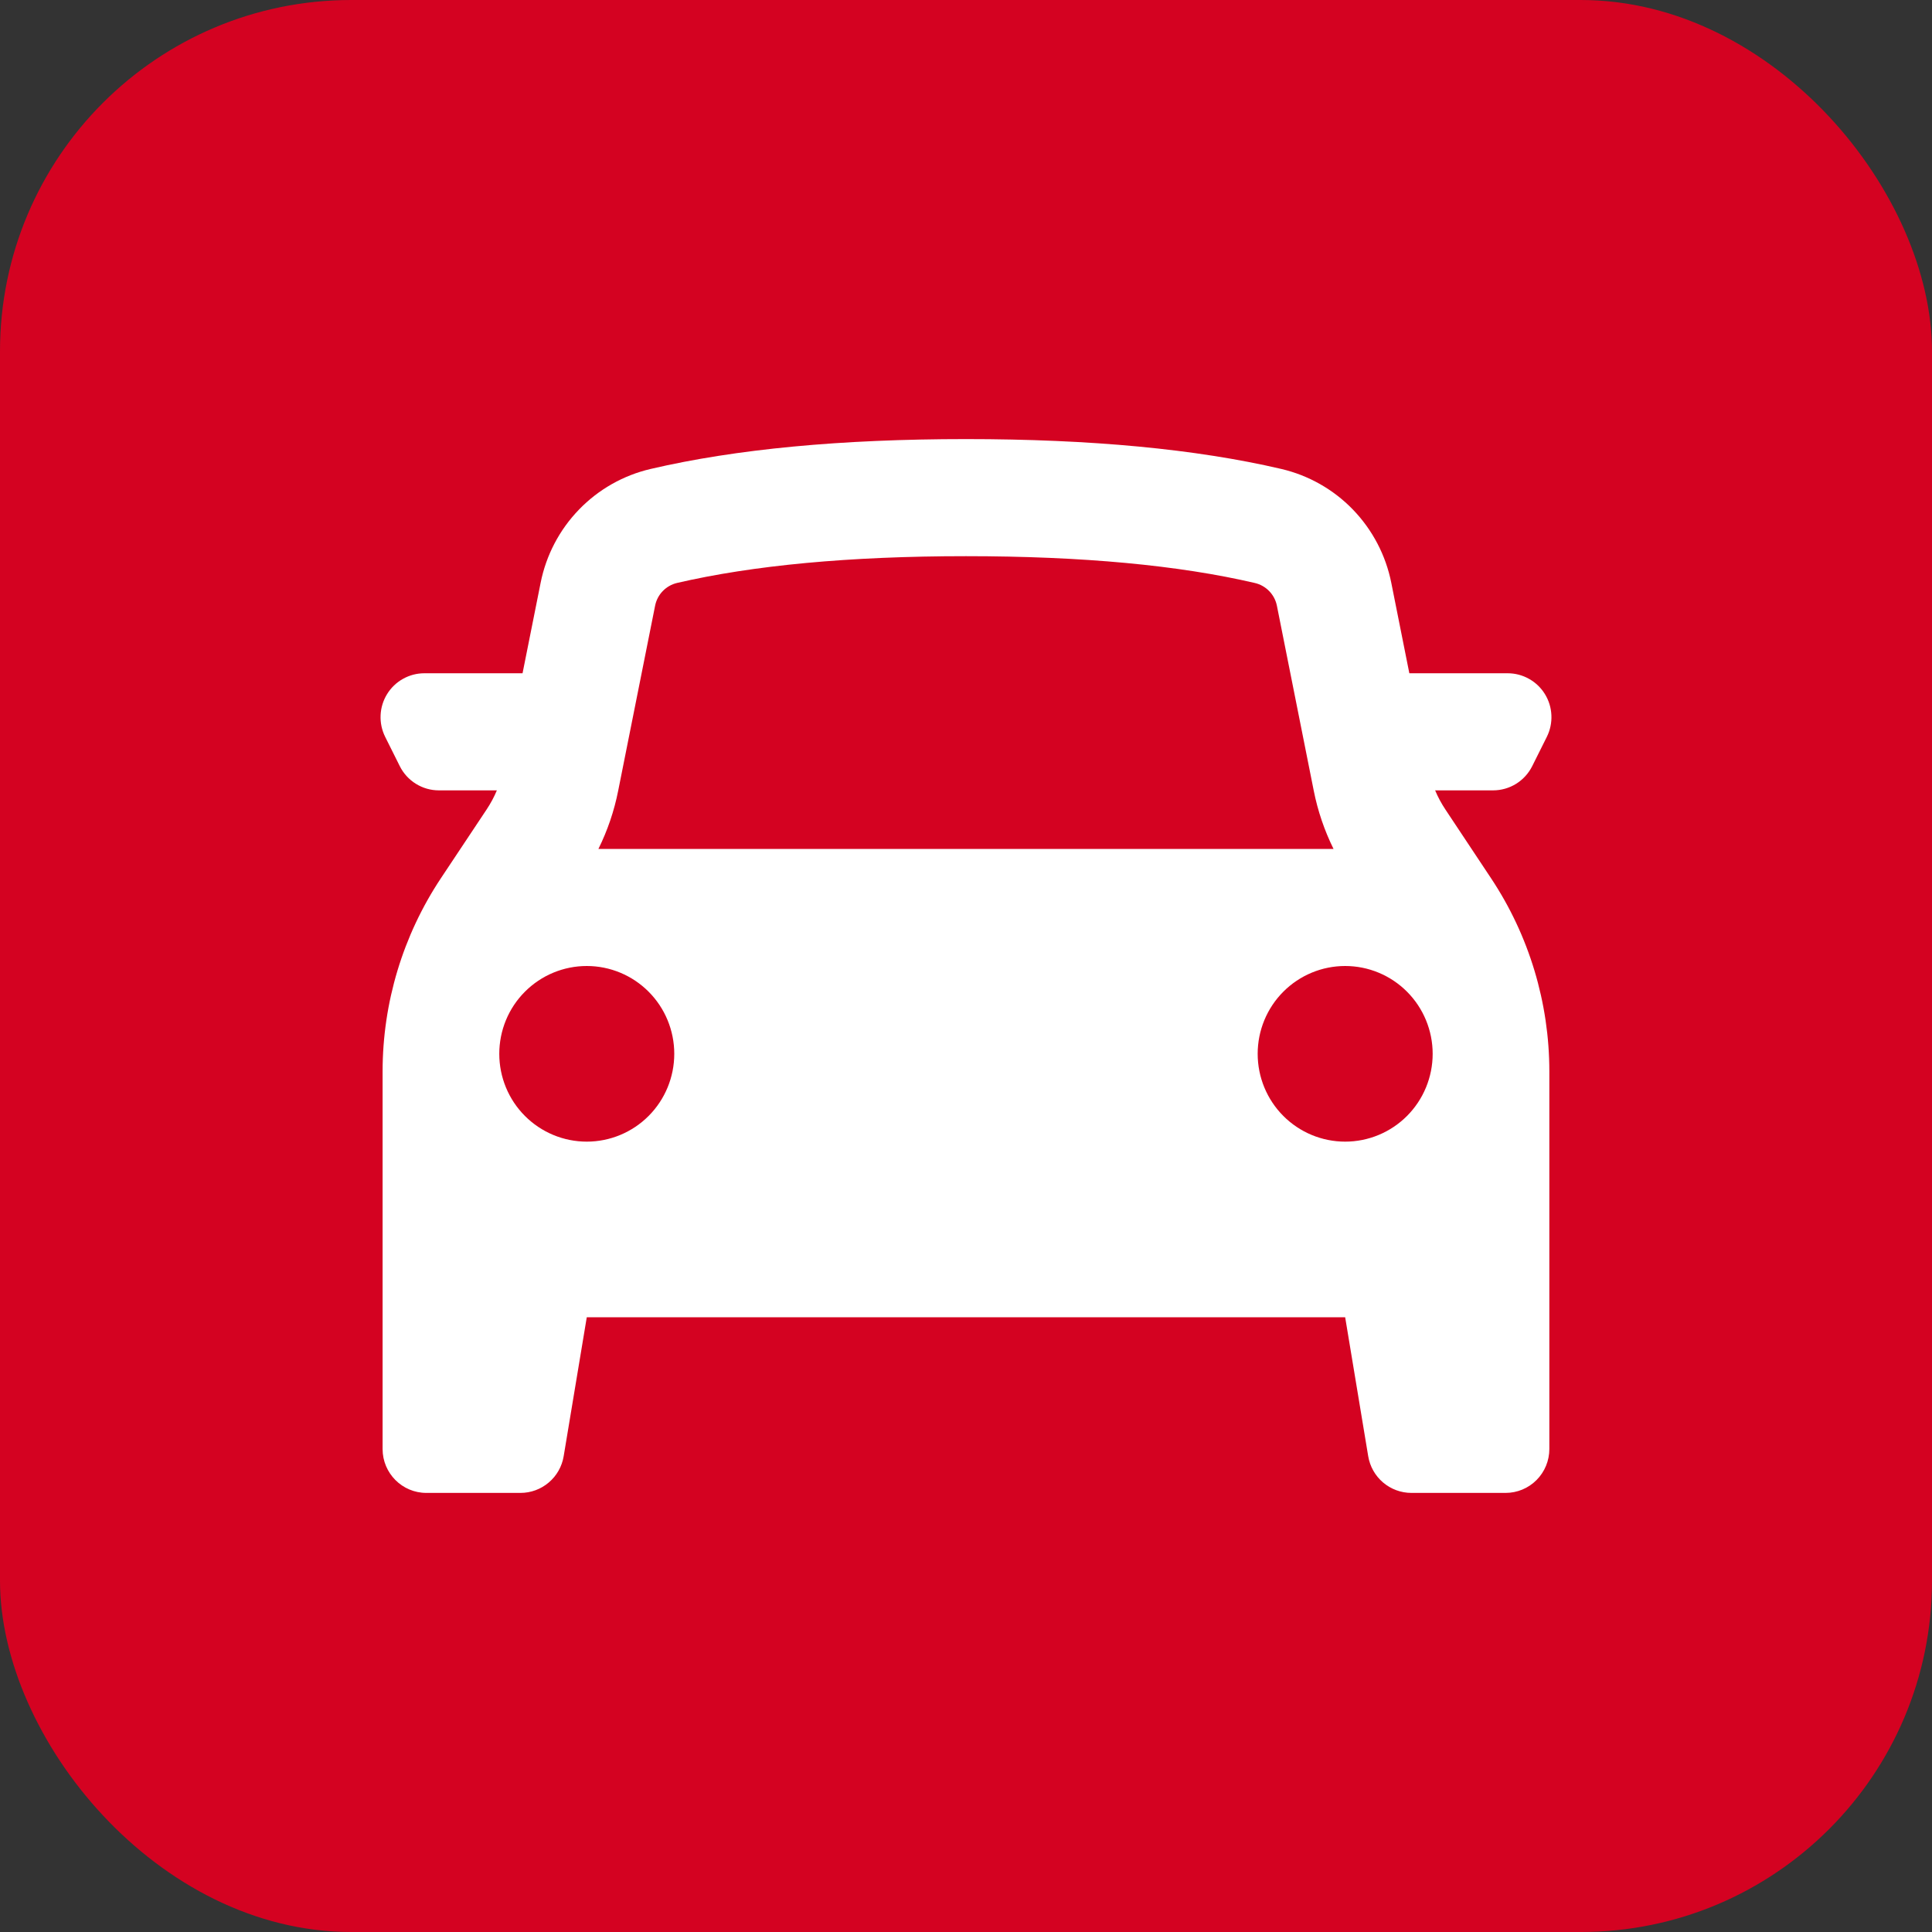
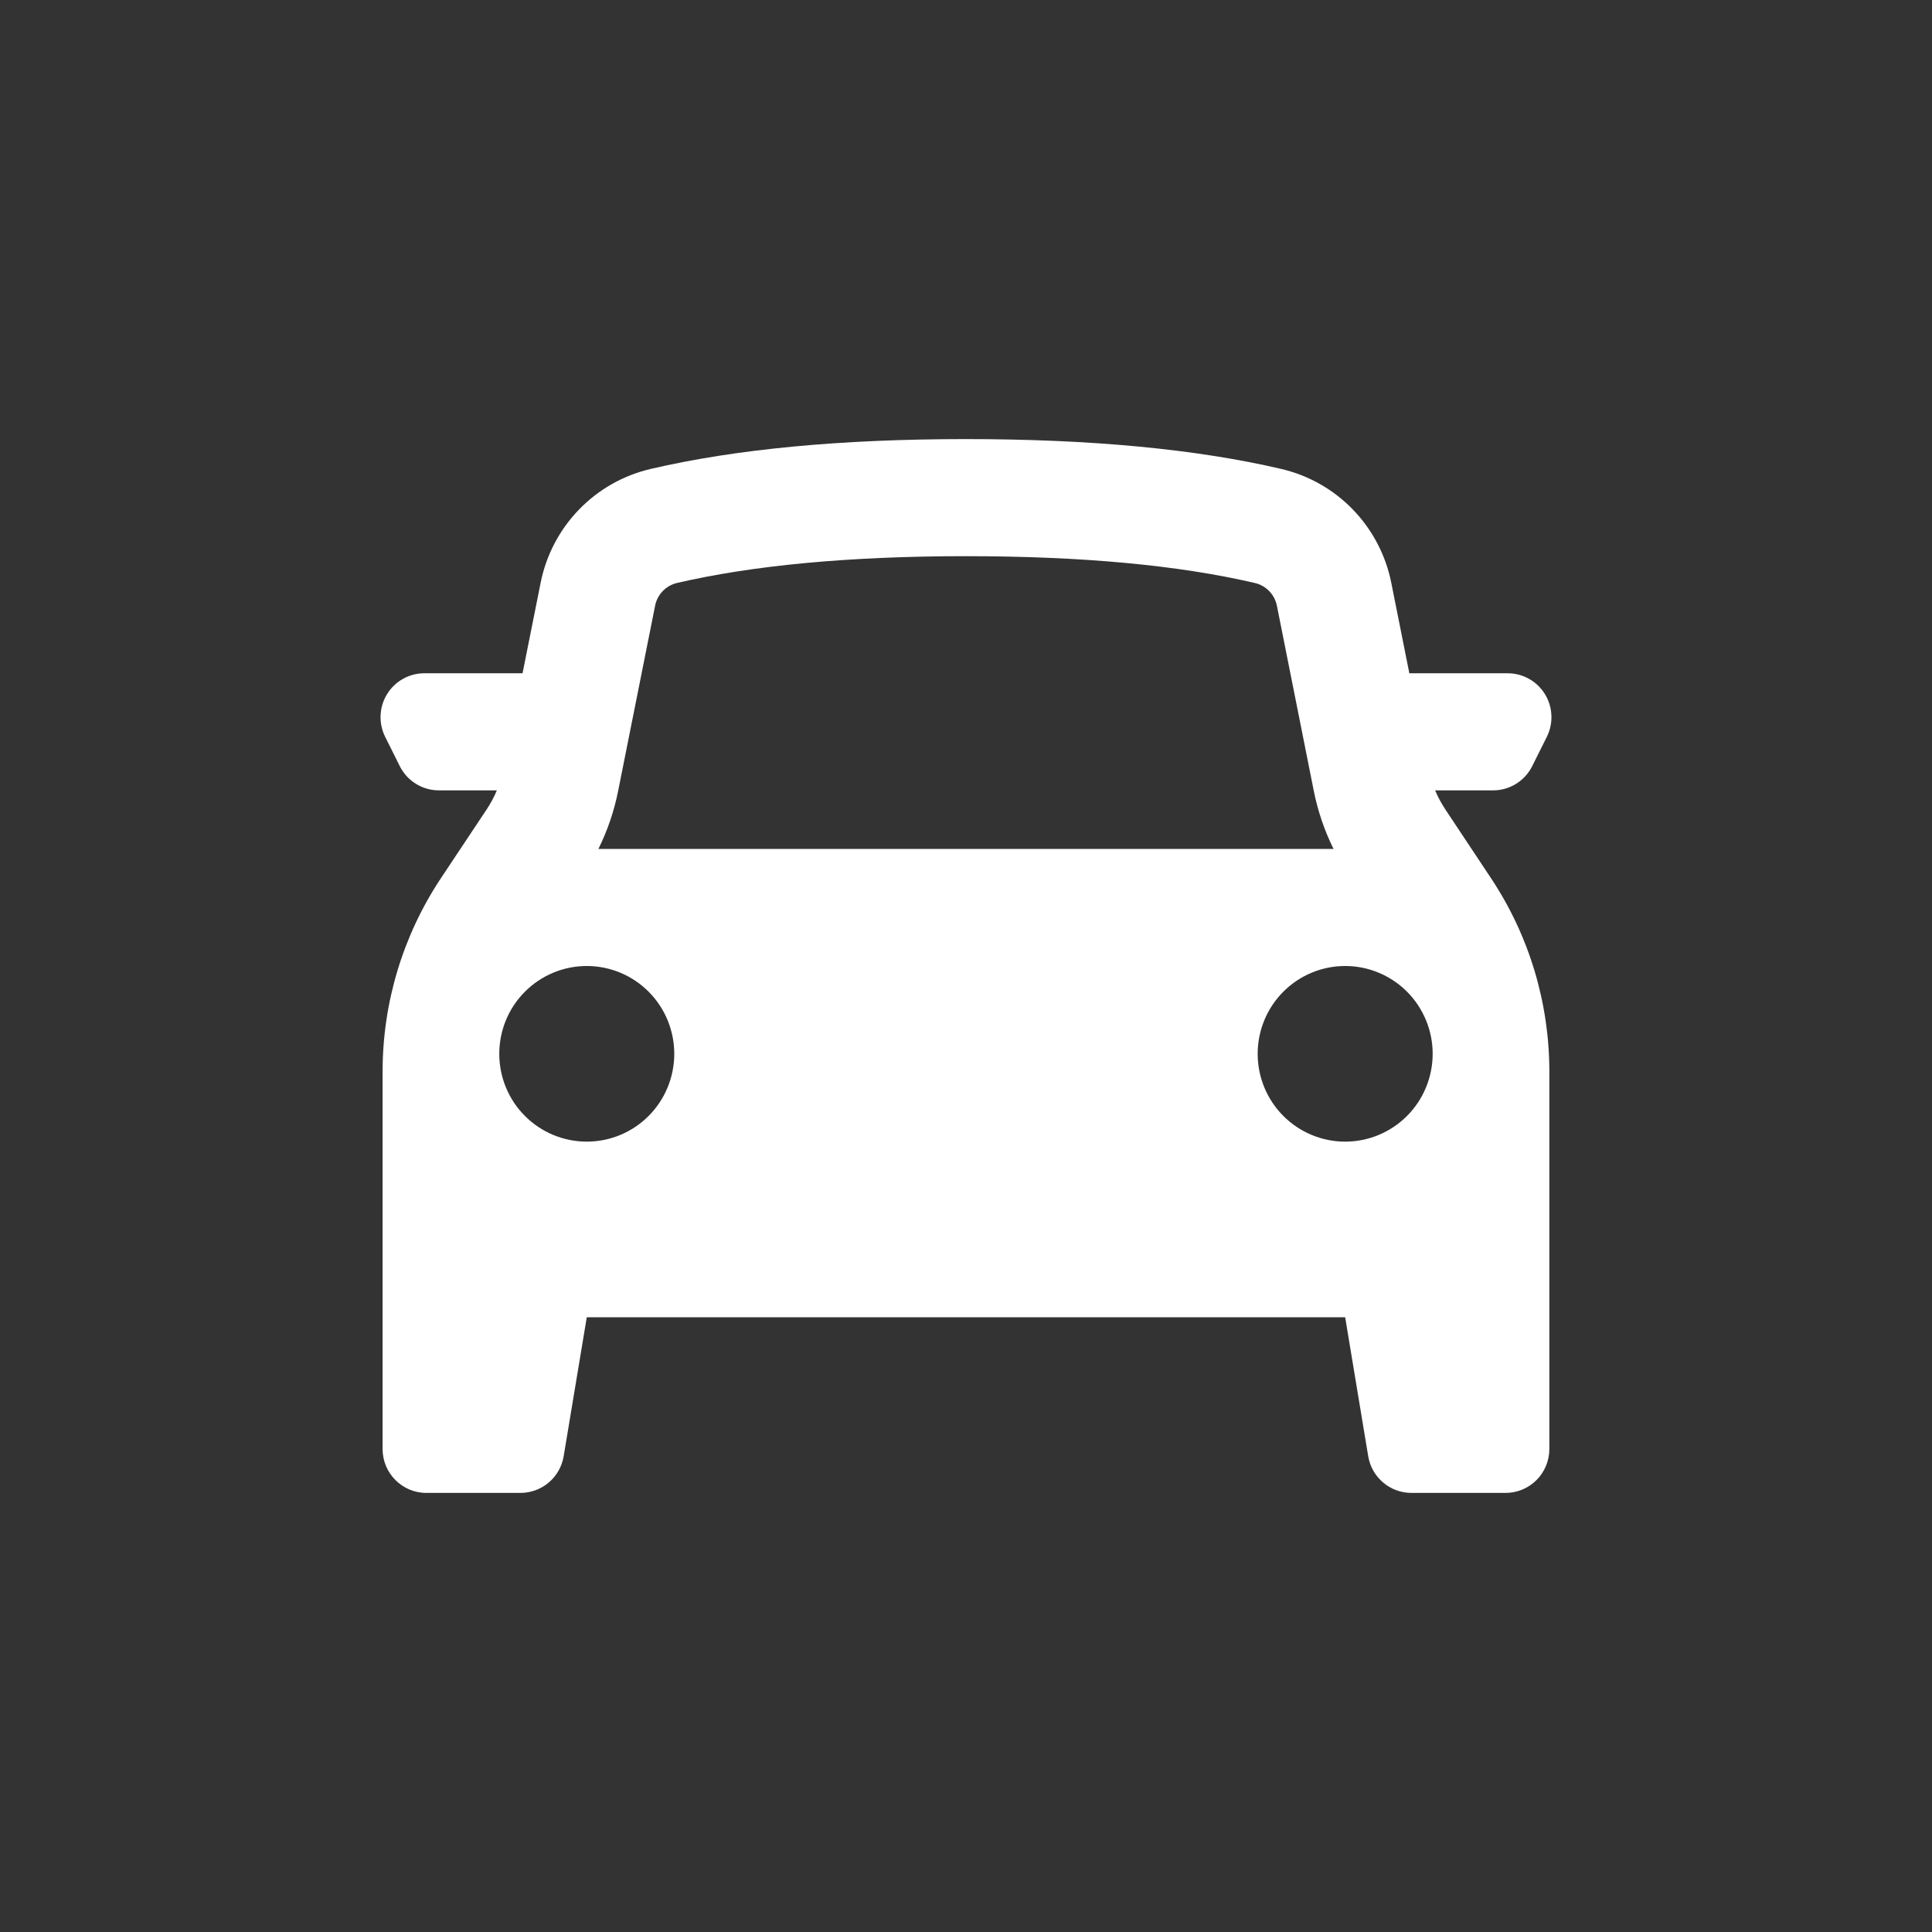
<svg xmlns="http://www.w3.org/2000/svg" width="66" height="66" viewBox="0 0 66 66" fill="none">
  <rect x="0" y="0" width="66" height="66" fill="#333333" stroke="none" />
-   <rect width="66" height="66" rx="12" fill="#D40221" />
  <path fill-rule="evenodd" clip-rule="evenodd" d="M13.07 36.606V49.5C13.07 50.328 13.739 51 14.564 51H17.781C18.135 51 18.477 50.874 18.747 50.644C19.018 50.415 19.198 50.096 19.256 49.746L20.045 45H45.953L46.74 49.746C46.798 50.096 46.978 50.415 47.248 50.644C47.519 50.874 47.861 51 48.215 51H51.434C51.83 51 52.21 50.842 52.49 50.561C52.771 50.279 52.928 49.898 52.928 49.5V36.606C52.928 34.255 52.235 31.956 50.935 30L49.381 27.66C49.242 27.452 49.123 27.231 49.026 27H51.007C51.285 27 51.557 26.922 51.793 26.776C52.029 26.629 52.22 26.419 52.344 26.17L52.843 25.17C52.956 24.942 53.01 24.688 52.998 24.432C52.987 24.177 52.911 23.929 52.777 23.712C52.643 23.494 52.456 23.315 52.234 23.191C52.012 23.066 51.762 23 51.507 23H48.145L47.528 19.908C47.34 18.966 46.885 18.099 46.219 17.409C45.553 16.72 44.703 16.238 43.771 16.02C40.857 15.34 37.266 15 32.999 15C28.73 15 25.141 15.34 22.227 16.02C21.295 16.237 20.444 16.719 19.778 17.409C19.111 18.098 18.657 18.966 18.469 19.908L17.851 23H14.493C14.238 23 13.988 23.066 13.766 23.191C13.543 23.315 13.357 23.494 13.223 23.712C13.089 23.929 13.013 24.177 13.002 24.432C12.99 24.688 13.044 24.942 13.157 25.17L13.656 26.17C13.78 26.419 13.97 26.629 14.206 26.775C14.442 26.922 14.713 27 14.991 27H16.974C16.877 27.231 16.758 27.452 16.619 27.66L15.063 30C13.763 31.956 13.07 34.254 13.07 36.606ZM44.879 27.008C45.016 27.7 45.244 28.37 45.556 29.002H20.442C20.754 28.372 20.982 27.702 21.119 27.008L22.379 20.694C22.416 20.505 22.506 20.331 22.64 20.193C22.773 20.055 22.943 19.958 23.13 19.914C25.717 19.314 29.013 19 32.999 19C36.985 19 40.281 19.312 42.868 19.916C43.055 19.959 43.225 20.056 43.359 20.194C43.492 20.332 43.584 20.505 43.621 20.694L44.879 27.008ZM20.045 39C20.838 39 21.598 38.684 22.159 38.121C22.719 37.559 23.034 36.796 23.034 36C23.034 35.204 22.719 34.441 22.159 33.879C21.598 33.316 20.838 33 20.045 33C19.252 33 18.492 33.316 17.931 33.879C17.37 34.441 17.056 35.204 17.056 36C17.056 36.796 17.37 37.559 17.931 38.121C18.492 38.684 19.252 39 20.045 39ZM48.942 36C48.942 36.796 48.627 37.559 48.067 38.121C47.506 38.684 46.746 39 45.953 39C45.16 39 44.4 38.684 43.839 38.121C43.279 37.559 42.964 36.796 42.964 36C42.964 35.204 43.279 34.441 43.839 33.879C44.4 33.316 45.16 33 45.953 33C46.746 33 47.506 33.316 48.067 33.879C48.627 34.441 48.942 35.204 48.942 36Z" fill="white" />
</svg>